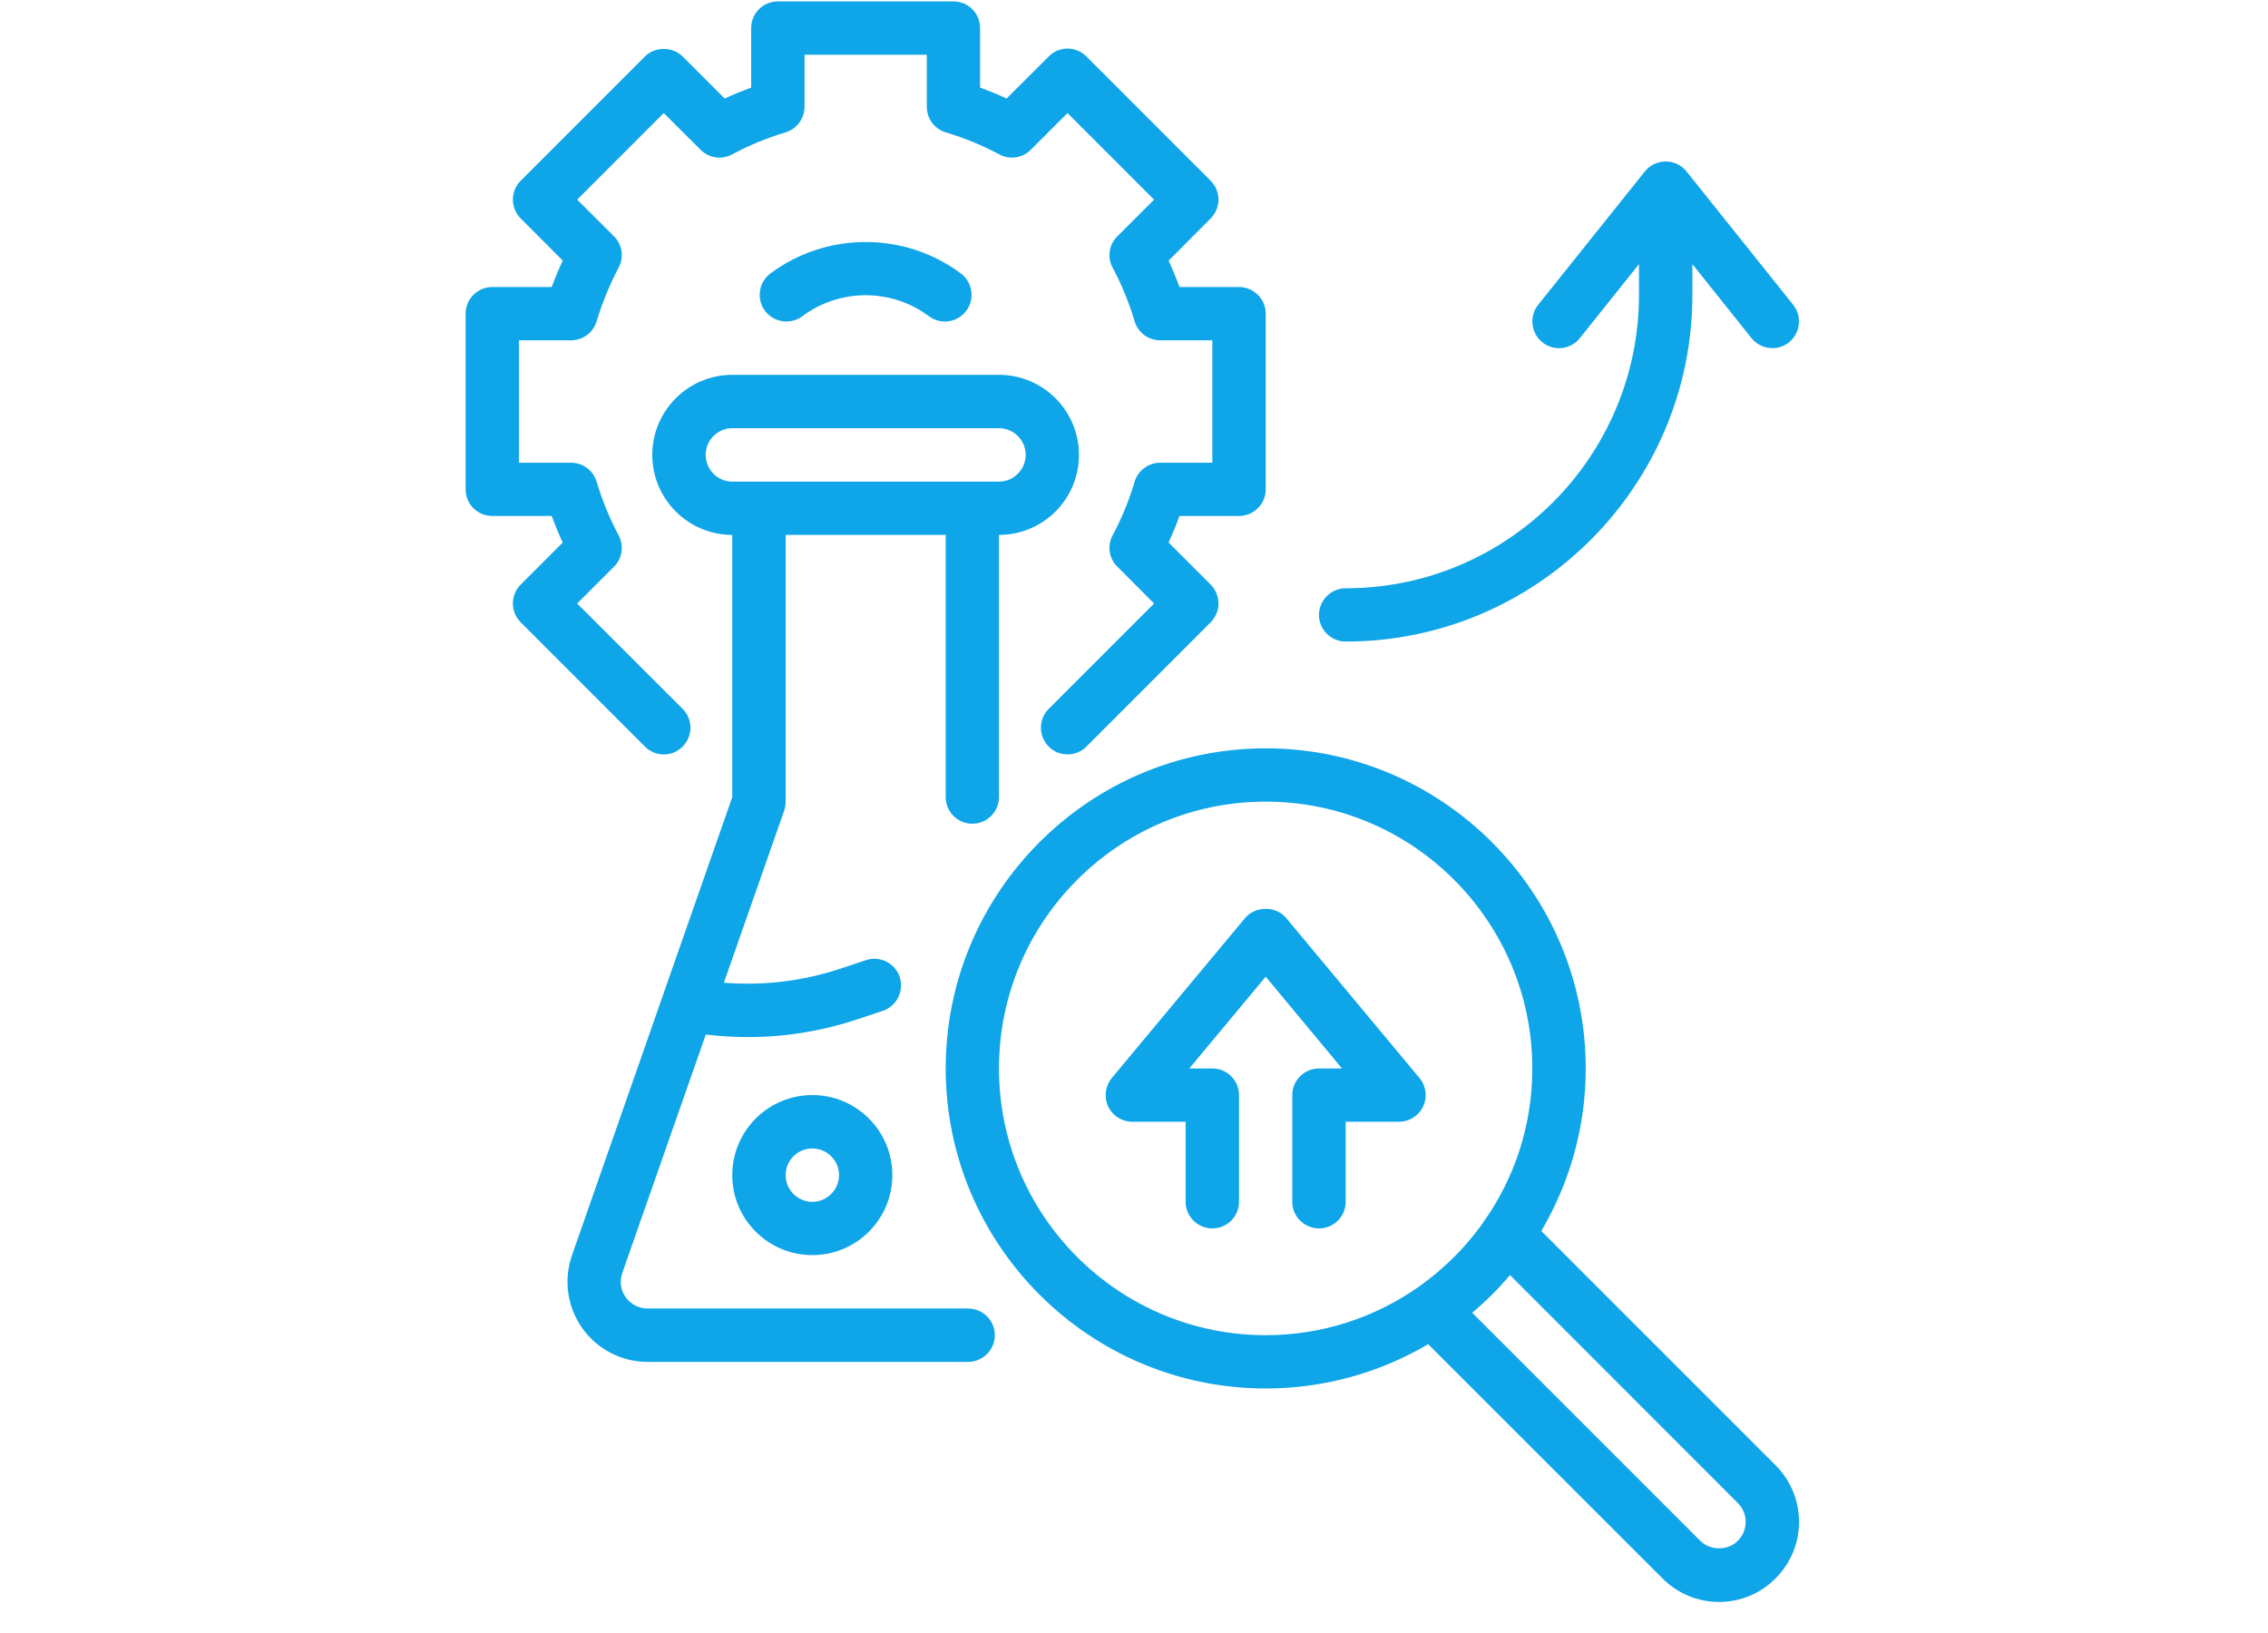
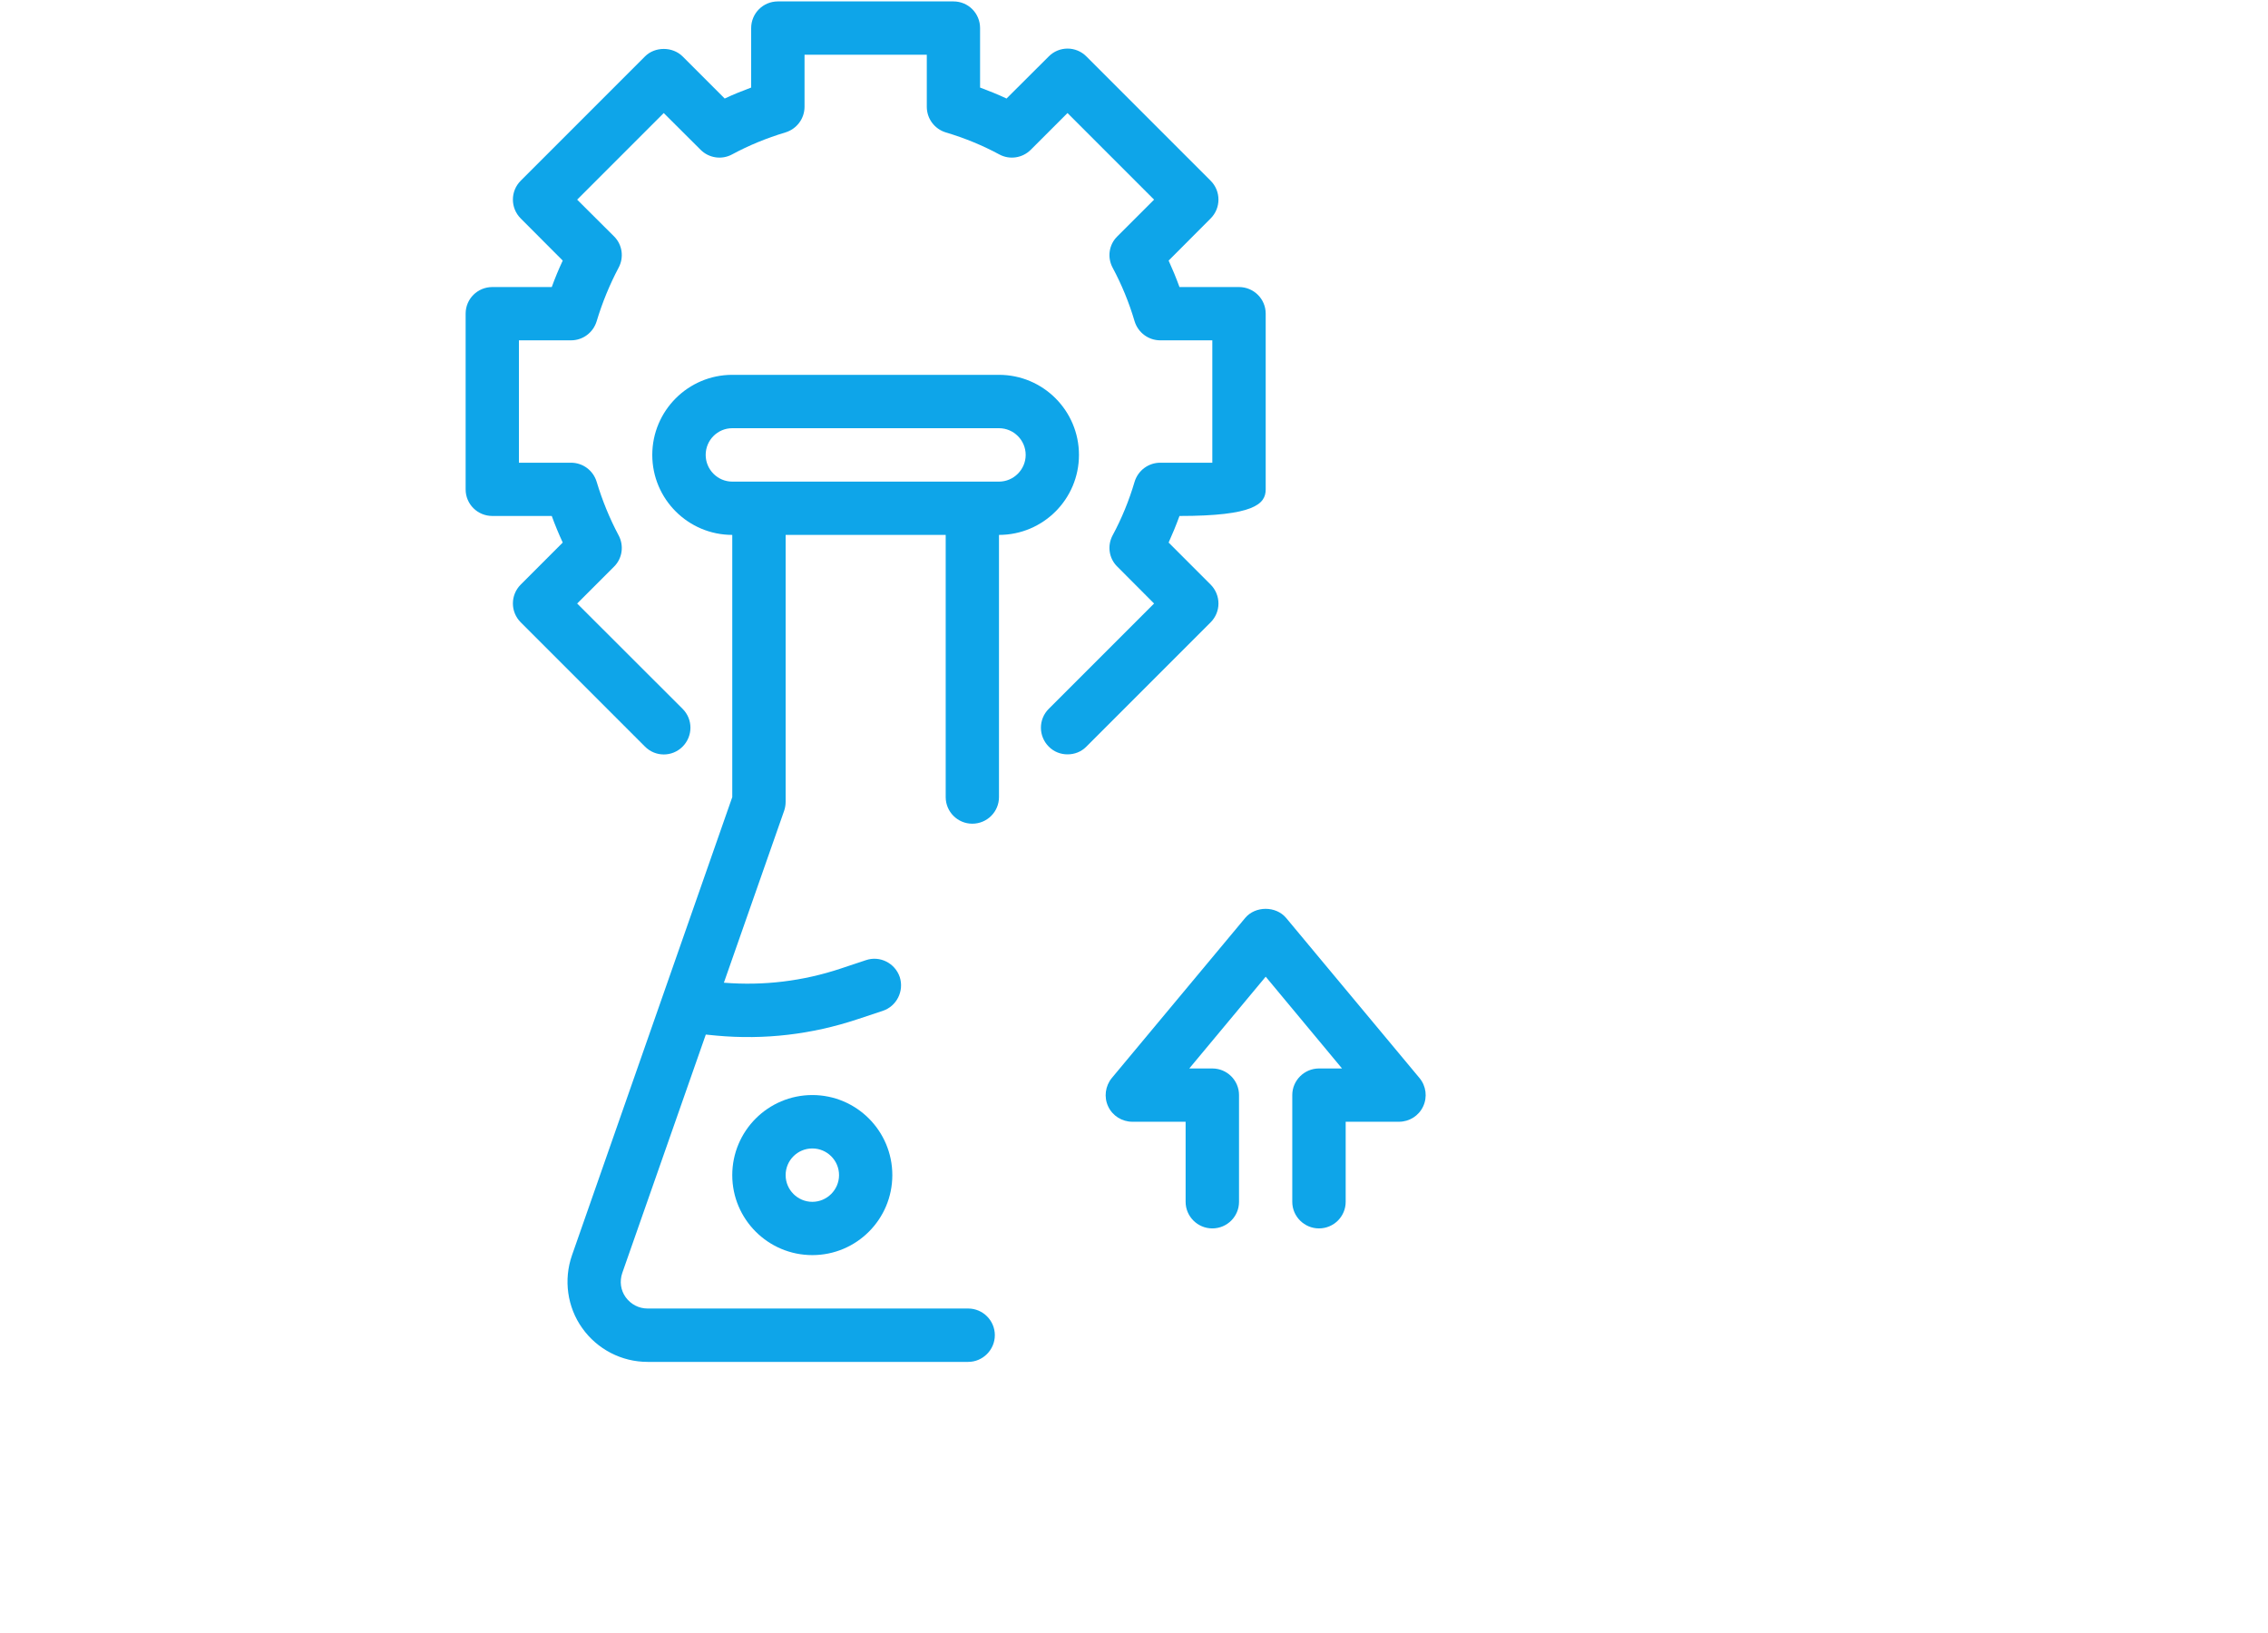
<svg xmlns="http://www.w3.org/2000/svg" width="100" zoomAndPan="magnify" viewBox="0 0 75 54" height="72" preserveAspectRatio="xMidYMid meet" version="1.0">
  <defs>
    <clipPath id="id1">
      <path d="M 15.398 0 L 42 0 L 42 25 L 15.398 25 Z M 15.398 0 " clip-rule="nonzero" />
    </clipPath>
    <clipPath id="id2">
      <path d="M 31 24 L 59.578 24 L 59.578 53 L 31 53 Z M 31 24 " clip-rule="nonzero" />
    </clipPath>
    <clipPath id="id3">
-       <path d="M 43 5 L 59.578 5 L 59.578 22 L 43 22 Z M 43 5 " clip-rule="nonzero" />
-     </clipPath>
+       </clipPath>
  </defs>
-   <path fill="#0ea5e9" d="M 25.477 9.043 C 25.09 9.332 25.004 9.887 25.297 10.277 C 25.586 10.664 26.141 10.75 26.531 10.457 C 27.773 9.531 29.477 9.531 30.719 10.457 C 30.879 10.574 31.066 10.633 31.246 10.633 C 31.516 10.633 31.781 10.508 31.953 10.277 C 32.246 9.887 32.164 9.332 31.773 9.043 C 29.918 7.656 27.336 7.656 25.477 9.043 " fill-opacity="1" fill-rule="nonzero" />
  <g clip-path="url(#id1)">
-     <path fill="#0ea5e9" d="M 22.574 24.688 C 22.918 24.34 22.918 23.785 22.574 23.441 L 19.086 19.957 L 20.305 18.738 C 20.582 18.465 20.641 18.039 20.453 17.695 C 20.164 17.152 19.918 16.555 19.73 15.93 C 19.617 15.559 19.277 15.301 18.883 15.301 L 17.16 15.301 L 17.16 11.254 L 18.883 11.254 C 19.277 11.254 19.617 10.996 19.73 10.625 C 19.918 10 20.164 9.406 20.453 8.859 C 20.641 8.516 20.582 8.09 20.305 7.816 L 19.086 6.602 L 21.949 3.738 L 23.168 4.953 C 23.441 5.227 23.867 5.293 24.211 5.105 C 24.754 4.812 25.348 4.566 25.973 4.379 C 26.344 4.266 26.605 3.926 26.605 3.531 L 26.605 1.809 L 30.648 1.809 L 30.648 3.531 C 30.648 3.926 30.906 4.266 31.277 4.379 C 31.906 4.566 32.5 4.812 33.043 5.105 C 33.387 5.293 33.812 5.227 34.086 4.953 L 35.301 3.738 L 38.164 6.602 L 36.949 7.816 C 36.668 8.09 36.609 8.516 36.797 8.859 C 37.09 9.406 37.336 10 37.52 10.625 C 37.633 10.996 37.977 11.254 38.367 11.254 L 40.09 11.254 L 40.09 15.301 L 38.367 15.301 C 37.977 15.301 37.633 15.559 37.52 15.93 C 37.336 16.555 37.09 17.152 36.797 17.695 C 36.609 18.039 36.668 18.465 36.949 18.738 L 38.164 19.957 L 34.68 23.441 C 34.336 23.785 34.336 24.34 34.68 24.688 C 34.852 24.863 35.078 24.945 35.301 24.945 C 35.531 24.945 35.754 24.863 35.926 24.688 L 40.035 20.578 C 40.199 20.414 40.293 20.191 40.293 19.957 C 40.293 19.723 40.199 19.496 40.035 19.332 L 38.645 17.941 C 38.773 17.656 38.895 17.363 39.004 17.062 L 40.973 17.062 C 41.457 17.062 41.855 16.672 41.855 16.184 L 41.855 10.371 C 41.855 9.883 41.457 9.492 40.973 9.492 L 39.004 9.492 C 38.895 9.191 38.773 8.898 38.645 8.617 L 40.035 7.223 C 40.379 6.879 40.379 6.32 40.035 5.977 L 35.926 1.867 C 35.582 1.52 35.023 1.52 34.68 1.867 L 33.285 3.258 C 33.004 3.125 32.711 3.008 32.41 2.895 L 32.41 0.93 C 32.41 0.441 32.02 0.047 31.531 0.047 L 25.723 0.047 C 25.234 0.047 24.84 0.441 24.84 0.93 L 24.84 2.895 C 24.539 3.008 24.246 3.125 23.965 3.258 L 22.574 1.867 C 22.242 1.535 21.656 1.535 21.328 1.867 L 17.219 5.977 C 16.875 6.32 16.875 6.879 17.219 7.223 L 18.609 8.617 C 18.477 8.898 18.355 9.191 18.246 9.492 L 16.281 9.492 C 15.793 9.492 15.398 9.883 15.398 10.371 L 15.398 16.184 C 15.398 16.672 15.793 17.062 16.281 17.062 L 18.246 17.062 C 18.355 17.363 18.477 17.656 18.609 17.941 L 17.219 19.332 C 16.875 19.676 16.875 20.234 17.219 20.578 L 21.328 24.688 C 21.672 25.035 22.23 25.035 22.574 24.688 " fill-opacity="1" fill-rule="nonzero" />
+     <path fill="#0ea5e9" d="M 22.574 24.688 C 22.918 24.34 22.918 23.785 22.574 23.441 L 19.086 19.957 L 20.305 18.738 C 20.582 18.465 20.641 18.039 20.453 17.695 C 20.164 17.152 19.918 16.555 19.73 15.93 C 19.617 15.559 19.277 15.301 18.883 15.301 L 17.16 15.301 L 17.16 11.254 L 18.883 11.254 C 19.277 11.254 19.617 10.996 19.73 10.625 C 19.918 10 20.164 9.406 20.453 8.859 C 20.641 8.516 20.582 8.09 20.305 7.816 L 19.086 6.602 L 21.949 3.738 L 23.168 4.953 C 23.441 5.227 23.867 5.293 24.211 5.105 C 24.754 4.812 25.348 4.566 25.973 4.379 C 26.344 4.266 26.605 3.926 26.605 3.531 L 26.605 1.809 L 30.648 1.809 L 30.648 3.531 C 30.648 3.926 30.906 4.266 31.277 4.379 C 31.906 4.566 32.5 4.812 33.043 5.105 C 33.387 5.293 33.812 5.227 34.086 4.953 L 35.301 3.738 L 38.164 6.602 L 36.949 7.816 C 36.668 8.09 36.609 8.516 36.797 8.859 C 37.09 9.406 37.336 10 37.52 10.625 C 37.633 10.996 37.977 11.254 38.367 11.254 L 40.09 11.254 L 40.09 15.301 L 38.367 15.301 C 37.977 15.301 37.633 15.559 37.52 15.93 C 37.336 16.555 37.09 17.152 36.797 17.695 C 36.609 18.039 36.668 18.465 36.949 18.738 L 38.164 19.957 L 34.68 23.441 C 34.336 23.785 34.336 24.34 34.68 24.688 C 34.852 24.863 35.078 24.945 35.301 24.945 C 35.531 24.945 35.754 24.863 35.926 24.688 L 40.035 20.578 C 40.199 20.414 40.293 20.191 40.293 19.957 C 40.293 19.723 40.199 19.496 40.035 19.332 L 38.645 17.941 C 38.773 17.656 38.895 17.363 39.004 17.062 C 41.457 17.062 41.855 16.672 41.855 16.184 L 41.855 10.371 C 41.855 9.883 41.457 9.492 40.973 9.492 L 39.004 9.492 C 38.895 9.191 38.773 8.898 38.645 8.617 L 40.035 7.223 C 40.379 6.879 40.379 6.32 40.035 5.977 L 35.926 1.867 C 35.582 1.52 35.023 1.52 34.68 1.867 L 33.285 3.258 C 33.004 3.125 32.711 3.008 32.41 2.895 L 32.41 0.93 C 32.41 0.441 32.02 0.047 31.531 0.047 L 25.723 0.047 C 25.234 0.047 24.84 0.441 24.84 0.93 L 24.84 2.895 C 24.539 3.008 24.246 3.125 23.965 3.258 L 22.574 1.867 C 22.242 1.535 21.656 1.535 21.328 1.867 L 17.219 5.977 C 16.875 6.32 16.875 6.879 17.219 7.223 L 18.609 8.617 C 18.477 8.898 18.355 9.191 18.246 9.492 L 16.281 9.492 C 15.793 9.492 15.398 9.883 15.398 10.371 L 15.398 16.184 C 15.398 16.672 15.793 17.062 16.281 17.062 L 18.246 17.062 C 18.355 17.363 18.477 17.656 18.609 17.941 L 17.219 19.332 C 16.875 19.676 16.875 20.234 17.219 20.578 L 21.328 24.688 C 21.672 25.035 22.23 25.035 22.574 24.688 " fill-opacity="1" fill-rule="nonzero" />
  </g>
  <path fill="#0ea5e9" d="M 26.863 39.742 C 26.375 39.742 25.98 39.344 25.98 38.859 C 25.98 38.371 26.375 37.977 26.863 37.977 C 27.348 37.977 27.746 38.371 27.746 38.859 C 27.746 39.344 27.348 39.742 26.863 39.742 Z M 26.863 36.211 C 25.402 36.211 24.215 37.398 24.215 38.859 C 24.215 40.32 25.402 41.504 26.863 41.504 C 28.324 41.504 29.508 40.32 29.508 38.859 C 29.508 37.398 28.324 36.211 26.863 36.211 " fill-opacity="1" fill-rule="nonzero" />
  <path fill="#0ea5e9" d="M 23.336 15.043 C 23.336 14.555 23.73 14.16 24.215 14.16 L 33.035 14.16 C 33.52 14.16 33.918 14.555 33.918 15.043 C 33.918 15.527 33.52 15.926 33.035 15.926 L 24.215 15.926 C 23.73 15.926 23.336 15.527 23.336 15.043 Z M 32.016 43.27 L 21.414 43.27 C 21.125 43.27 20.863 43.133 20.691 42.898 C 20.523 42.664 20.484 42.371 20.578 42.094 L 23.34 34.211 L 23.695 34.246 C 25.277 34.391 26.848 34.207 28.359 33.703 L 29.195 33.426 C 29.656 33.27 29.902 32.77 29.754 32.309 C 29.598 31.848 29.098 31.594 28.637 31.75 L 27.805 32.027 C 26.551 32.445 25.25 32.602 23.938 32.496 L 25.934 26.801 C 25.965 26.707 25.98 26.609 25.98 26.508 L 25.98 17.688 L 31.273 17.688 L 31.273 26.359 C 31.273 26.844 31.668 27.238 32.152 27.238 C 32.641 27.238 33.035 26.844 33.035 26.359 L 33.035 17.688 C 34.496 17.688 35.68 16.504 35.68 15.043 C 35.68 13.582 34.496 12.395 33.035 12.395 L 24.215 12.395 C 22.758 12.395 21.57 13.582 21.57 15.043 C 21.57 16.504 22.758 17.688 24.215 17.688 L 24.215 26.359 L 18.914 41.512 C 18.633 42.32 18.758 43.223 19.254 43.918 C 19.75 44.617 20.555 45.035 21.414 45.035 L 32.016 45.035 C 32.5 45.035 32.898 44.637 32.898 44.152 C 32.898 43.664 32.5 43.27 32.016 43.27 " fill-opacity="1" fill-rule="nonzero" />
  <path fill="#0ea5e9" d="M 47.062 36.586 C 47.207 36.277 47.16 35.91 46.941 35.648 L 42.531 30.355 C 42.195 29.953 41.512 29.953 41.176 30.355 L 36.766 35.648 C 36.551 35.91 36.5 36.277 36.645 36.586 C 36.789 36.898 37.105 37.094 37.445 37.094 L 39.207 37.094 L 39.207 39.742 C 39.207 40.227 39.605 40.621 40.09 40.621 C 40.578 40.621 40.973 40.227 40.973 39.742 L 40.973 36.211 C 40.973 35.727 40.578 35.332 40.09 35.332 L 39.328 35.332 L 41.855 32.297 L 44.379 35.332 L 43.617 35.332 C 43.133 35.332 42.734 35.727 42.734 36.211 L 42.734 39.742 C 42.734 40.227 43.133 40.621 43.617 40.621 C 44.105 40.621 44.5 40.227 44.5 39.742 L 44.5 37.094 L 46.262 37.094 C 46.605 37.094 46.918 36.898 47.062 36.586 " fill-opacity="1" fill-rule="nonzero" />
  <g clip-path="url(#id2)">
-     <path fill="#0ea5e9" d="M 57.469 50.949 C 57.137 51.285 56.559 51.285 56.223 50.949 L 48.684 43.41 C 49.137 43.031 49.555 42.613 49.934 42.164 L 57.469 49.703 C 57.637 49.867 57.727 50.09 57.727 50.324 C 57.727 50.559 57.637 50.785 57.469 50.949 Z M 33.035 35.332 C 33.035 30.465 36.988 26.508 41.855 26.508 C 46.719 26.508 50.672 30.465 50.672 35.332 C 50.672 37.215 50.082 38.961 49.066 40.398 C 49.055 40.414 49.043 40.434 49.031 40.449 C 49 40.496 48.969 40.535 48.938 40.578 C 48.93 40.59 48.918 40.602 48.91 40.617 C 48.871 40.668 48.832 40.715 48.793 40.766 C 48.793 40.77 48.789 40.77 48.789 40.773 C 48.352 41.328 47.852 41.828 47.297 42.266 C 47.293 42.266 47.293 42.27 47.289 42.27 C 47.238 42.312 47.191 42.348 47.137 42.387 C 47.125 42.398 47.113 42.406 47.102 42.414 C 47.059 42.445 47.02 42.477 46.973 42.508 C 46.957 42.52 46.938 42.531 46.922 42.547 C 45.484 43.559 43.738 44.152 41.855 44.152 C 36.988 44.152 33.035 40.195 33.035 35.332 Z M 50.969 40.707 C 51.898 39.129 52.438 37.289 52.438 35.332 C 52.438 29.492 47.691 24.746 41.855 24.746 C 36.02 24.746 31.273 29.492 31.273 35.332 C 31.273 41.168 36.02 45.914 41.855 45.914 C 43.812 45.914 45.652 45.379 47.227 44.449 L 54.977 52.195 C 55.477 52.695 56.141 52.973 56.848 52.973 C 57.551 52.973 58.219 52.695 58.715 52.195 C 59.215 51.695 59.492 51.031 59.492 50.324 C 59.492 49.621 59.215 48.953 58.715 48.453 L 50.969 40.707 " fill-opacity="1" fill-rule="nonzero" />
-   </g>
+     </g>
  <g clip-path="url(#id3)">
-     <path fill="#0ea5e9" d="M 44.5 21.215 C 50.82 21.215 55.965 16.07 55.965 9.75 L 55.965 8.734 L 57.922 11.184 C 58.098 11.398 58.352 11.512 58.609 11.512 C 58.801 11.512 59 11.453 59.16 11.32 C 59.539 11.016 59.602 10.457 59.297 10.078 L 55.77 5.668 C 55.609 5.469 55.363 5.34 55.082 5.34 C 54.805 5.34 54.555 5.469 54.395 5.668 L 50.867 10.078 C 50.562 10.457 50.625 11.016 51.004 11.32 C 51.383 11.625 51.941 11.562 52.242 11.184 L 54.199 8.734 L 54.199 9.75 C 54.199 15.102 49.852 19.453 44.5 19.453 C 44.016 19.453 43.617 19.848 43.617 20.336 C 43.617 20.82 44.016 21.215 44.5 21.215 " fill-opacity="1" fill-rule="nonzero" />
-   </g>
+     </g>
</svg>